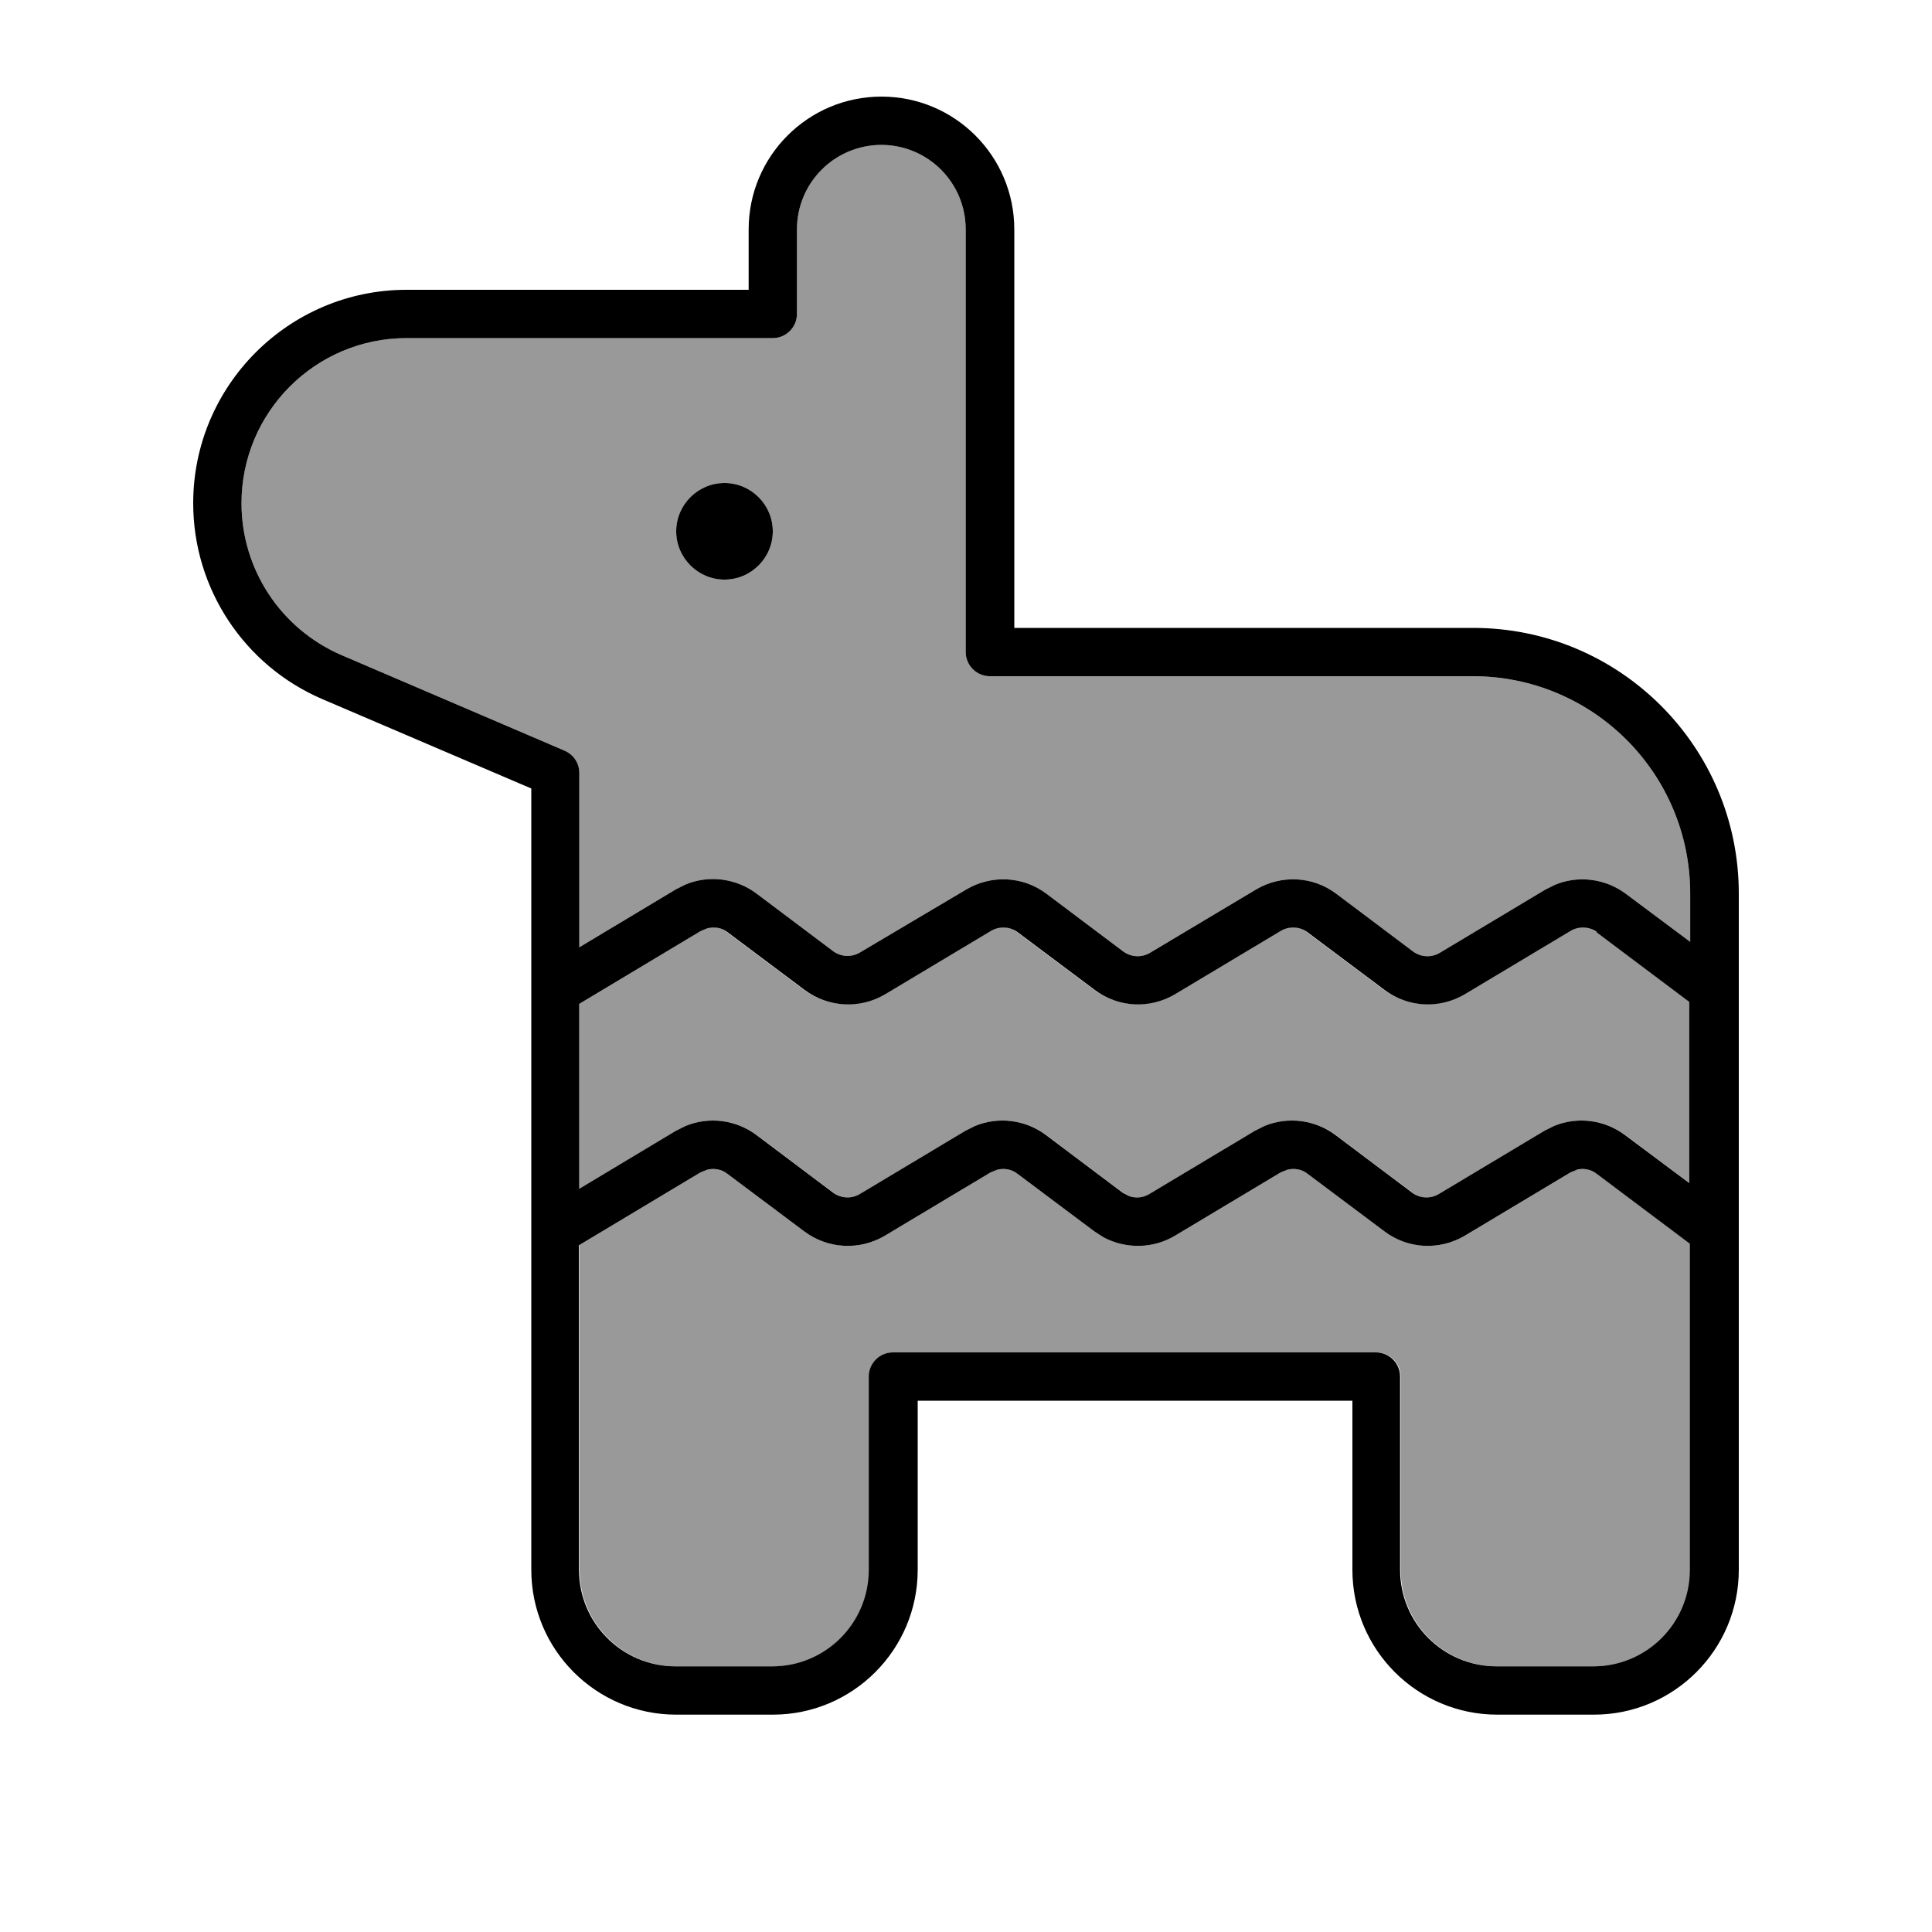
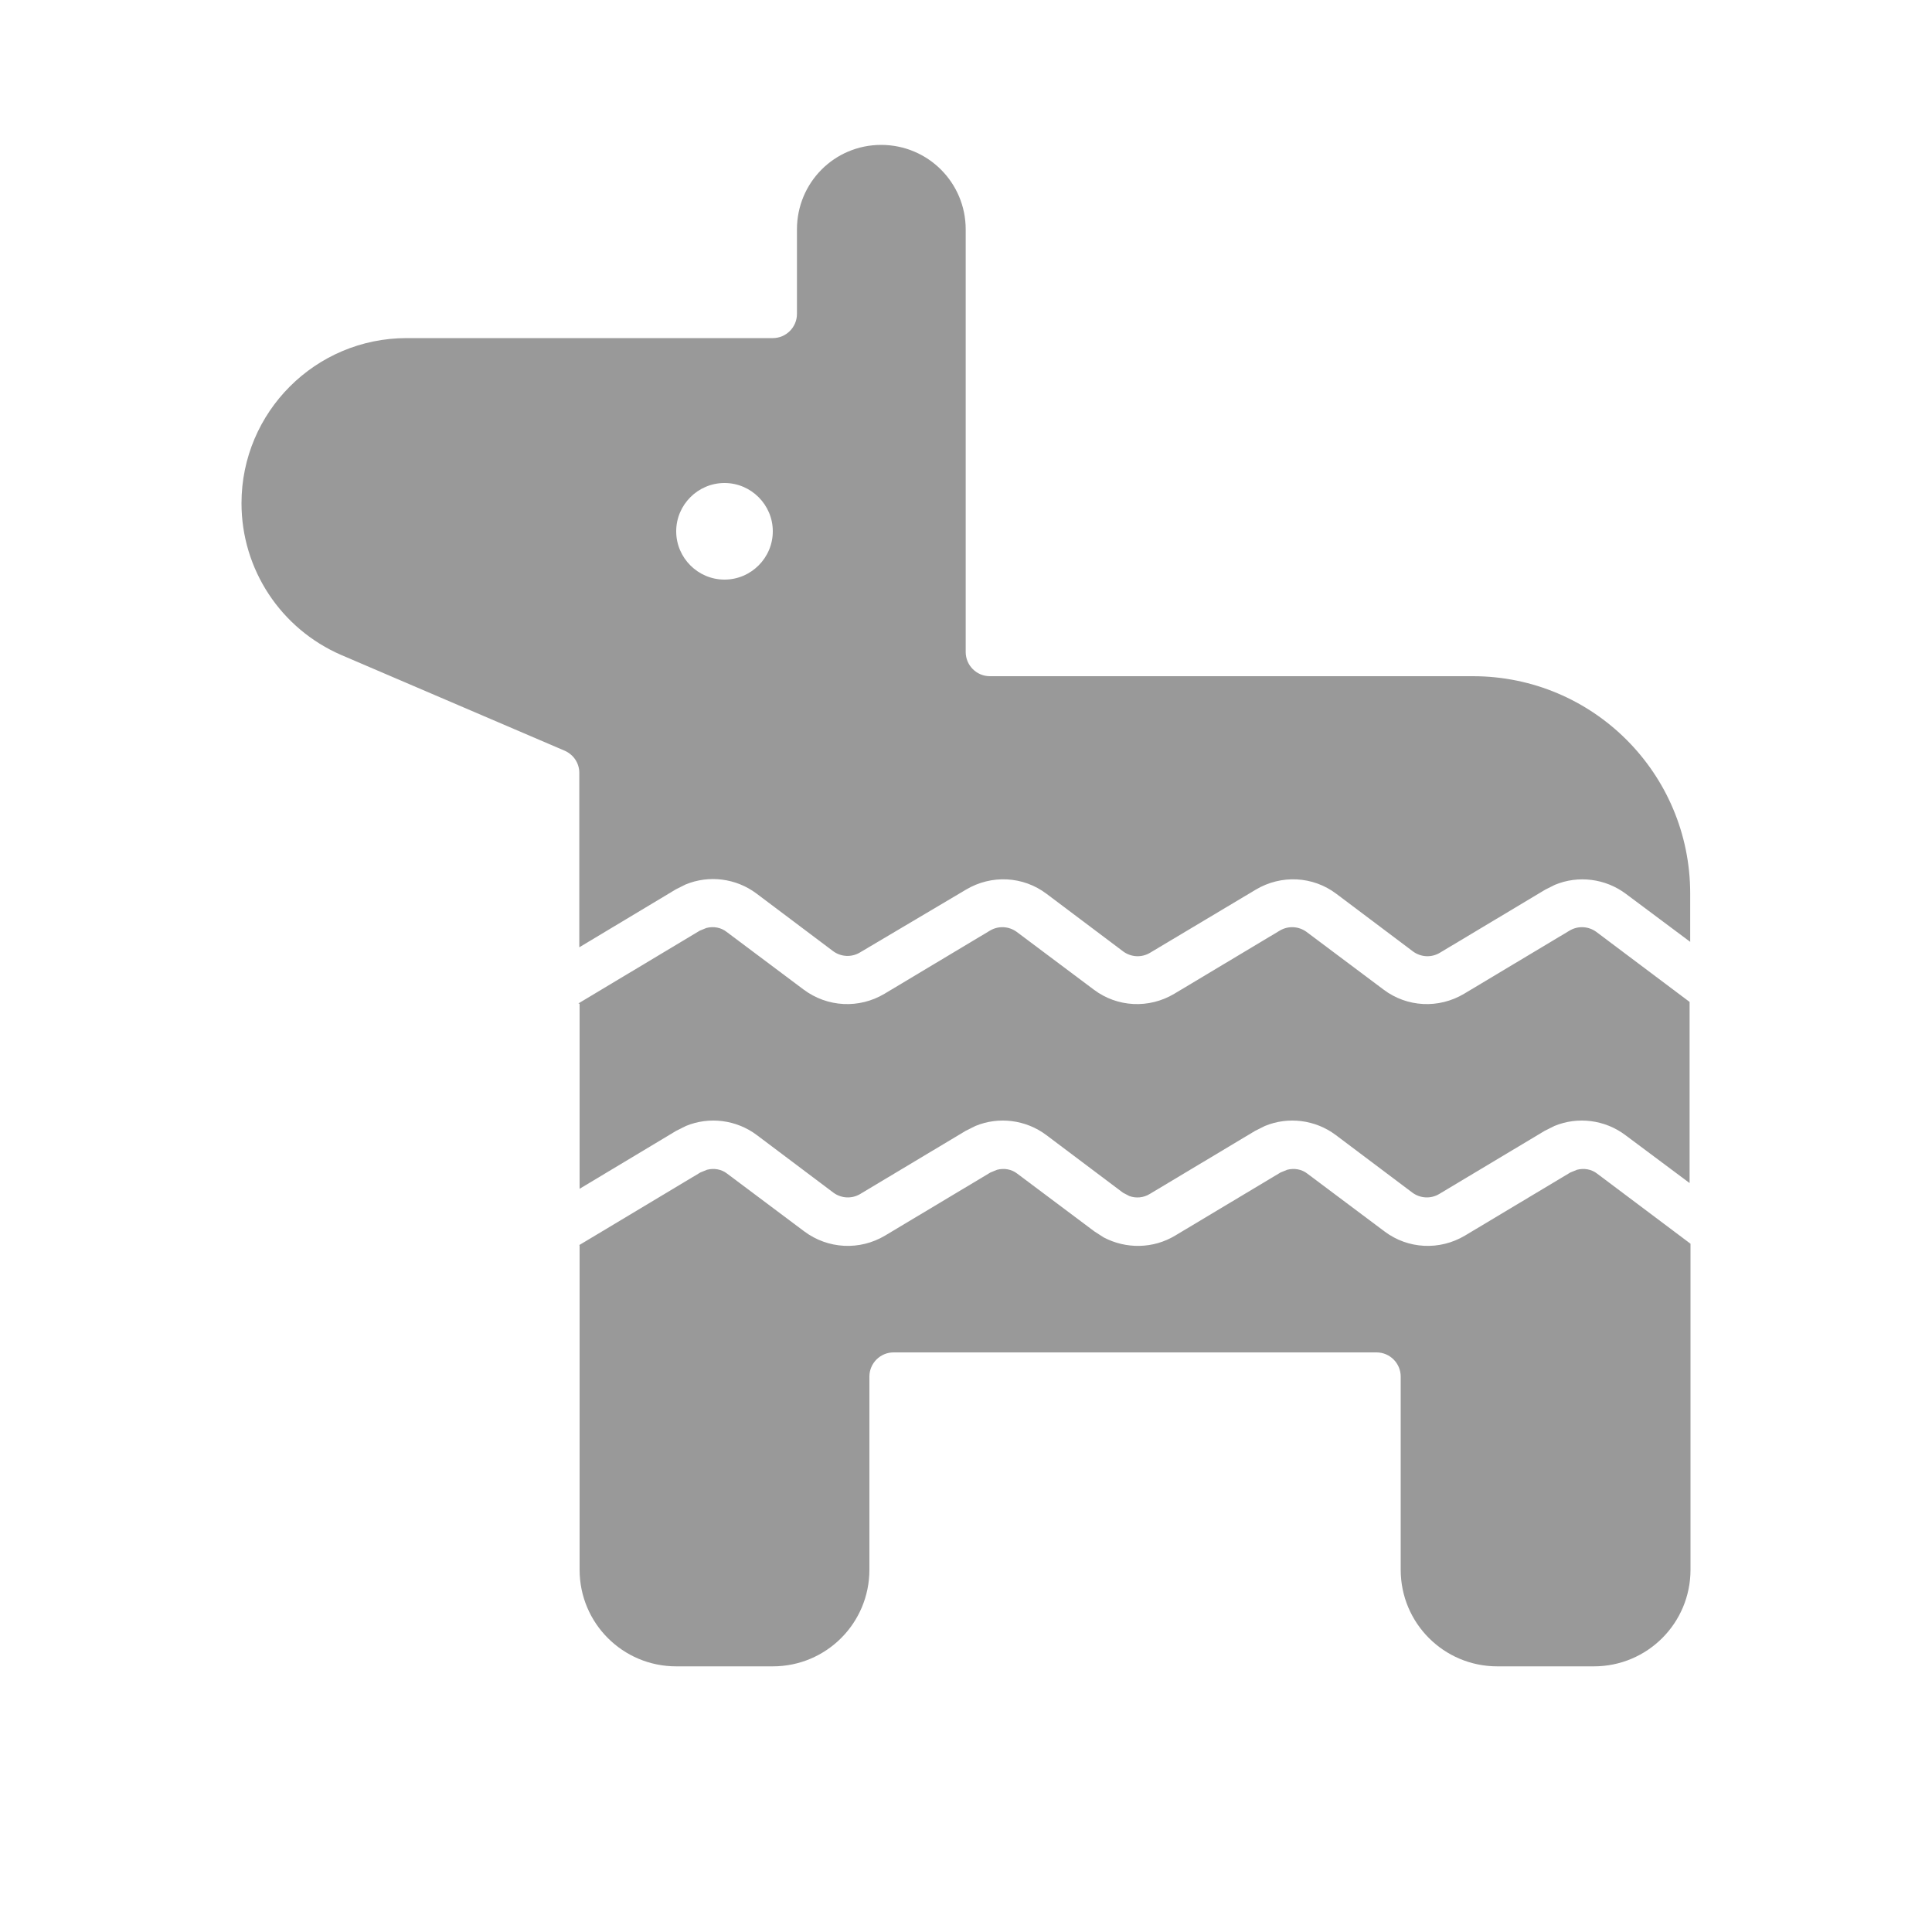
<svg xmlns="http://www.w3.org/2000/svg" viewBox="0 0 640 640">
  <path opacity=".4" fill="currentColor" d="M80 166.7C80 188.6 93 208.3 113.1 217L187.1 248.7C190 250 191.9 252.8 191.9 256L191.9 313.8L223.9 294.6L227.1 293C234.8 289.8 243.8 290.9 250.6 296L276 315.1C278.6 317 282.1 317.2 284.9 315.5L320 294.7C328.4 289.7 338.9 290.2 346.7 296.1L372.1 315.2C374.7 317.1 378.2 317.3 381 315.6L416 294.7C424.4 289.7 434.9 290.2 442.7 296.1L468.1 315.2C470.7 317.1 474.2 317.3 477 315.6L511.9 294.7L515.1 293.1C522.8 289.9 531.8 291 538.6 296.1L559.9 312L559.9 296C559.9 256.2 527.7 224 487.9 224L327.9 224C323.5 224 319.9 220.4 319.9 216L319.9 76C319.9 60.5 307.4 48 291.9 48C276.4 48 264 60.5 264 76L264 104C264 108.4 260.4 112 256 112L134.7 112C104.5 112 80 136.5 80 166.7zM192 332.5L192 393.8L224 374.6L227.2 373C234.9 369.8 243.9 370.9 250.7 376L276.1 395.1C278.7 397 282.2 397.2 285 395.5L319.9 374.6L323.1 373C330.8 369.8 339.8 370.9 346.6 376L372 395.1L374.1 396.2C376.3 397 378.8 396.8 380.9 395.5L415.8 374.6L419 373C426.7 369.8 435.7 370.9 442.5 376L467.9 395.1C470.5 397 474 397.2 476.8 395.5L511.7 374.6L514.9 373C522.6 369.8 531.6 370.9 538.4 376L559.7 391.9L559.7 331.9L528.8 308.7C526.2 306.8 522.7 306.6 519.9 308.3L485 329.2C476.6 334.2 466.1 333.7 458.3 327.8L432.8 308.7C430.2 306.8 426.7 306.6 423.9 308.3L389 329.2C380.6 334.2 370.1 333.7 362.3 327.8L336.8 308.7C334.2 306.8 330.7 306.6 327.9 308.3L293 329.2C284.6 334.2 274.1 333.7 266.2 327.8L240.7 308.7C238.8 307.2 236.3 306.8 234 307.4L231.8 308.3L191.6 332.4zM192 412.5L192 520C192 537.7 206.3 552 224 552L256 552C273.7 552 288 537.7 288 520L288 456C288 451.6 291.6 448 296 448L456 448C460.4 448 464 451.6 464 456L464 520C464 537.7 478.3 552 496 552L528 552C545.7 552 560 537.7 560 520L560 412L529.1 388.8C527.2 387.3 524.7 386.9 522.4 387.5L520.2 388.4L485.3 409.3C476.9 414.3 466.4 413.8 458.6 407.9L433.1 388.8C431.2 387.3 428.7 386.9 426.4 387.5L424.2 388.4L389.3 409.3C382 413.7 373 413.8 365.6 409.9L362.5 407.9L337 388.8C335.1 387.3 332.6 386.9 330.3 387.5L328.1 388.4L293.2 409.3C284.8 414.3 274.3 413.8 266.4 407.9L240.9 388.8C239 387.3 236.5 386.9 234.2 387.5L232 388.4L191.8 412.5zM256 176C256 184.8 248.8 192 240 192C231.2 192 224 184.8 224 176C224 167.2 231.2 160 240 160C248.8 160 256 167.2 256 176z" />
-   <path fill="currentColor" d="M292 32C316.3 32 336 51.7 336 76L336 208L488 208C536.6 208 576 247.4 576 296L576 520C576 546.5 554.5 568 528 568L496 568C469.5 568 448 546.5 448 520L448 464L304 464L304 520C304 546.5 282.5 568 256 568L224 568C197.5 568 176 546.5 176 520L176 261.2L106.8 231.6C80.9 220.5 64 195 64 166.7C64 127.7 95.7 96 134.7 96L248 96L248 76C248 51.7 267.7 32 292 32zM522.4 387.5L520.2 388.4L485.3 409.3C476.9 414.3 466.4 413.8 458.6 407.9L433.1 388.8C431.2 387.3 428.7 386.9 426.4 387.5L424.2 388.4L389.3 409.3C382 413.7 373 413.8 365.6 409.9L362.5 407.9L337 388.8C335.1 387.3 332.6 386.9 330.3 387.5L328.1 388.4L293.2 409.3C284.8 414.3 274.3 413.8 266.4 407.9L240.9 388.8C239 387.3 236.5 386.9 234.2 387.5L232 388.4L191.8 412.5L191.8 520C191.8 537.7 206.1 552 223.8 552L255.8 552C273.5 552 287.8 537.7 287.8 520L287.8 456C287.8 451.6 291.4 448 295.8 448L455.8 448C460.2 448 463.8 451.6 463.8 456L463.8 520C463.8 537.7 478.1 552 495.8 552L527.8 552C545.5 552 559.8 537.7 559.8 520L559.8 412L528.9 388.8C527 387.3 524.5 386.9 522.2 387.5zM529.1 308.8C526.5 306.9 523 306.7 520.2 308.4L485.3 329.3C476.9 334.3 466.4 333.8 458.6 327.9L433.1 308.8C430.5 306.9 427 306.7 424.2 308.4L389.3 329.3C380.9 334.3 370.4 333.8 362.6 327.9L337.1 308.8C334.5 306.9 331 306.7 328.2 308.4L293.3 329.3C284.9 334.3 274.4 333.8 266.5 327.9L241 308.8C239.1 307.3 236.6 306.9 234.3 307.5L232.1 308.4L191.9 332.5L191.9 393.8L223.9 374.6L227.1 373C234.8 369.8 243.8 370.9 250.6 376L276 395.1C278.6 397 282.1 397.2 284.9 395.5L319.8 374.6L323 373C330.7 369.8 339.7 370.9 346.5 376L371.9 395.1L374 396.2C376.2 397 378.7 396.8 380.8 395.5L415.7 374.6L418.9 373C426.6 369.8 435.6 370.9 442.4 376L467.8 395.1C470.4 397 473.9 397.2 476.7 395.5L511.6 374.6L514.8 373C522.5 369.8 531.5 370.9 538.3 376L559.6 391.9L559.6 331.9L528.7 308.7zM292 48C276.5 48 264 60.5 264 76L264 104C264 108.4 260.4 112 256 112L134.7 112C104.5 112 80 136.5 80 166.7C80 188.6 93 208.3 113.1 217L187.1 248.7C190 250 191.9 252.8 191.9 256L191.9 313.8L223.9 294.6L227.1 293C234.8 289.8 243.8 290.9 250.6 296L276 315.1C278.6 317 282.1 317.2 284.9 315.5L320 294.7C328.4 289.7 338.9 290.2 346.7 296.1L372.1 315.2C374.7 317.1 378.2 317.3 381 315.6L416 294.7C424.4 289.7 434.9 290.2 442.7 296.1L468.1 315.2C470.7 317.1 474.2 317.3 477 315.6L511.9 294.7L515.1 293.1C522.8 289.9 531.8 291 538.6 296.1L559.9 312L559.9 296C559.9 256.2 527.7 224 487.9 224L327.9 224C323.5 224 319.9 220.4 319.9 216L319.9 76C319.9 60.5 307.4 48 291.9 48zM240 192C231.2 192 224 184.8 224 176C224 167.2 231.2 160 240 160C248.8 160 256 167.2 256 176C256 184.8 248.8 192 240 192z" />
</svg>